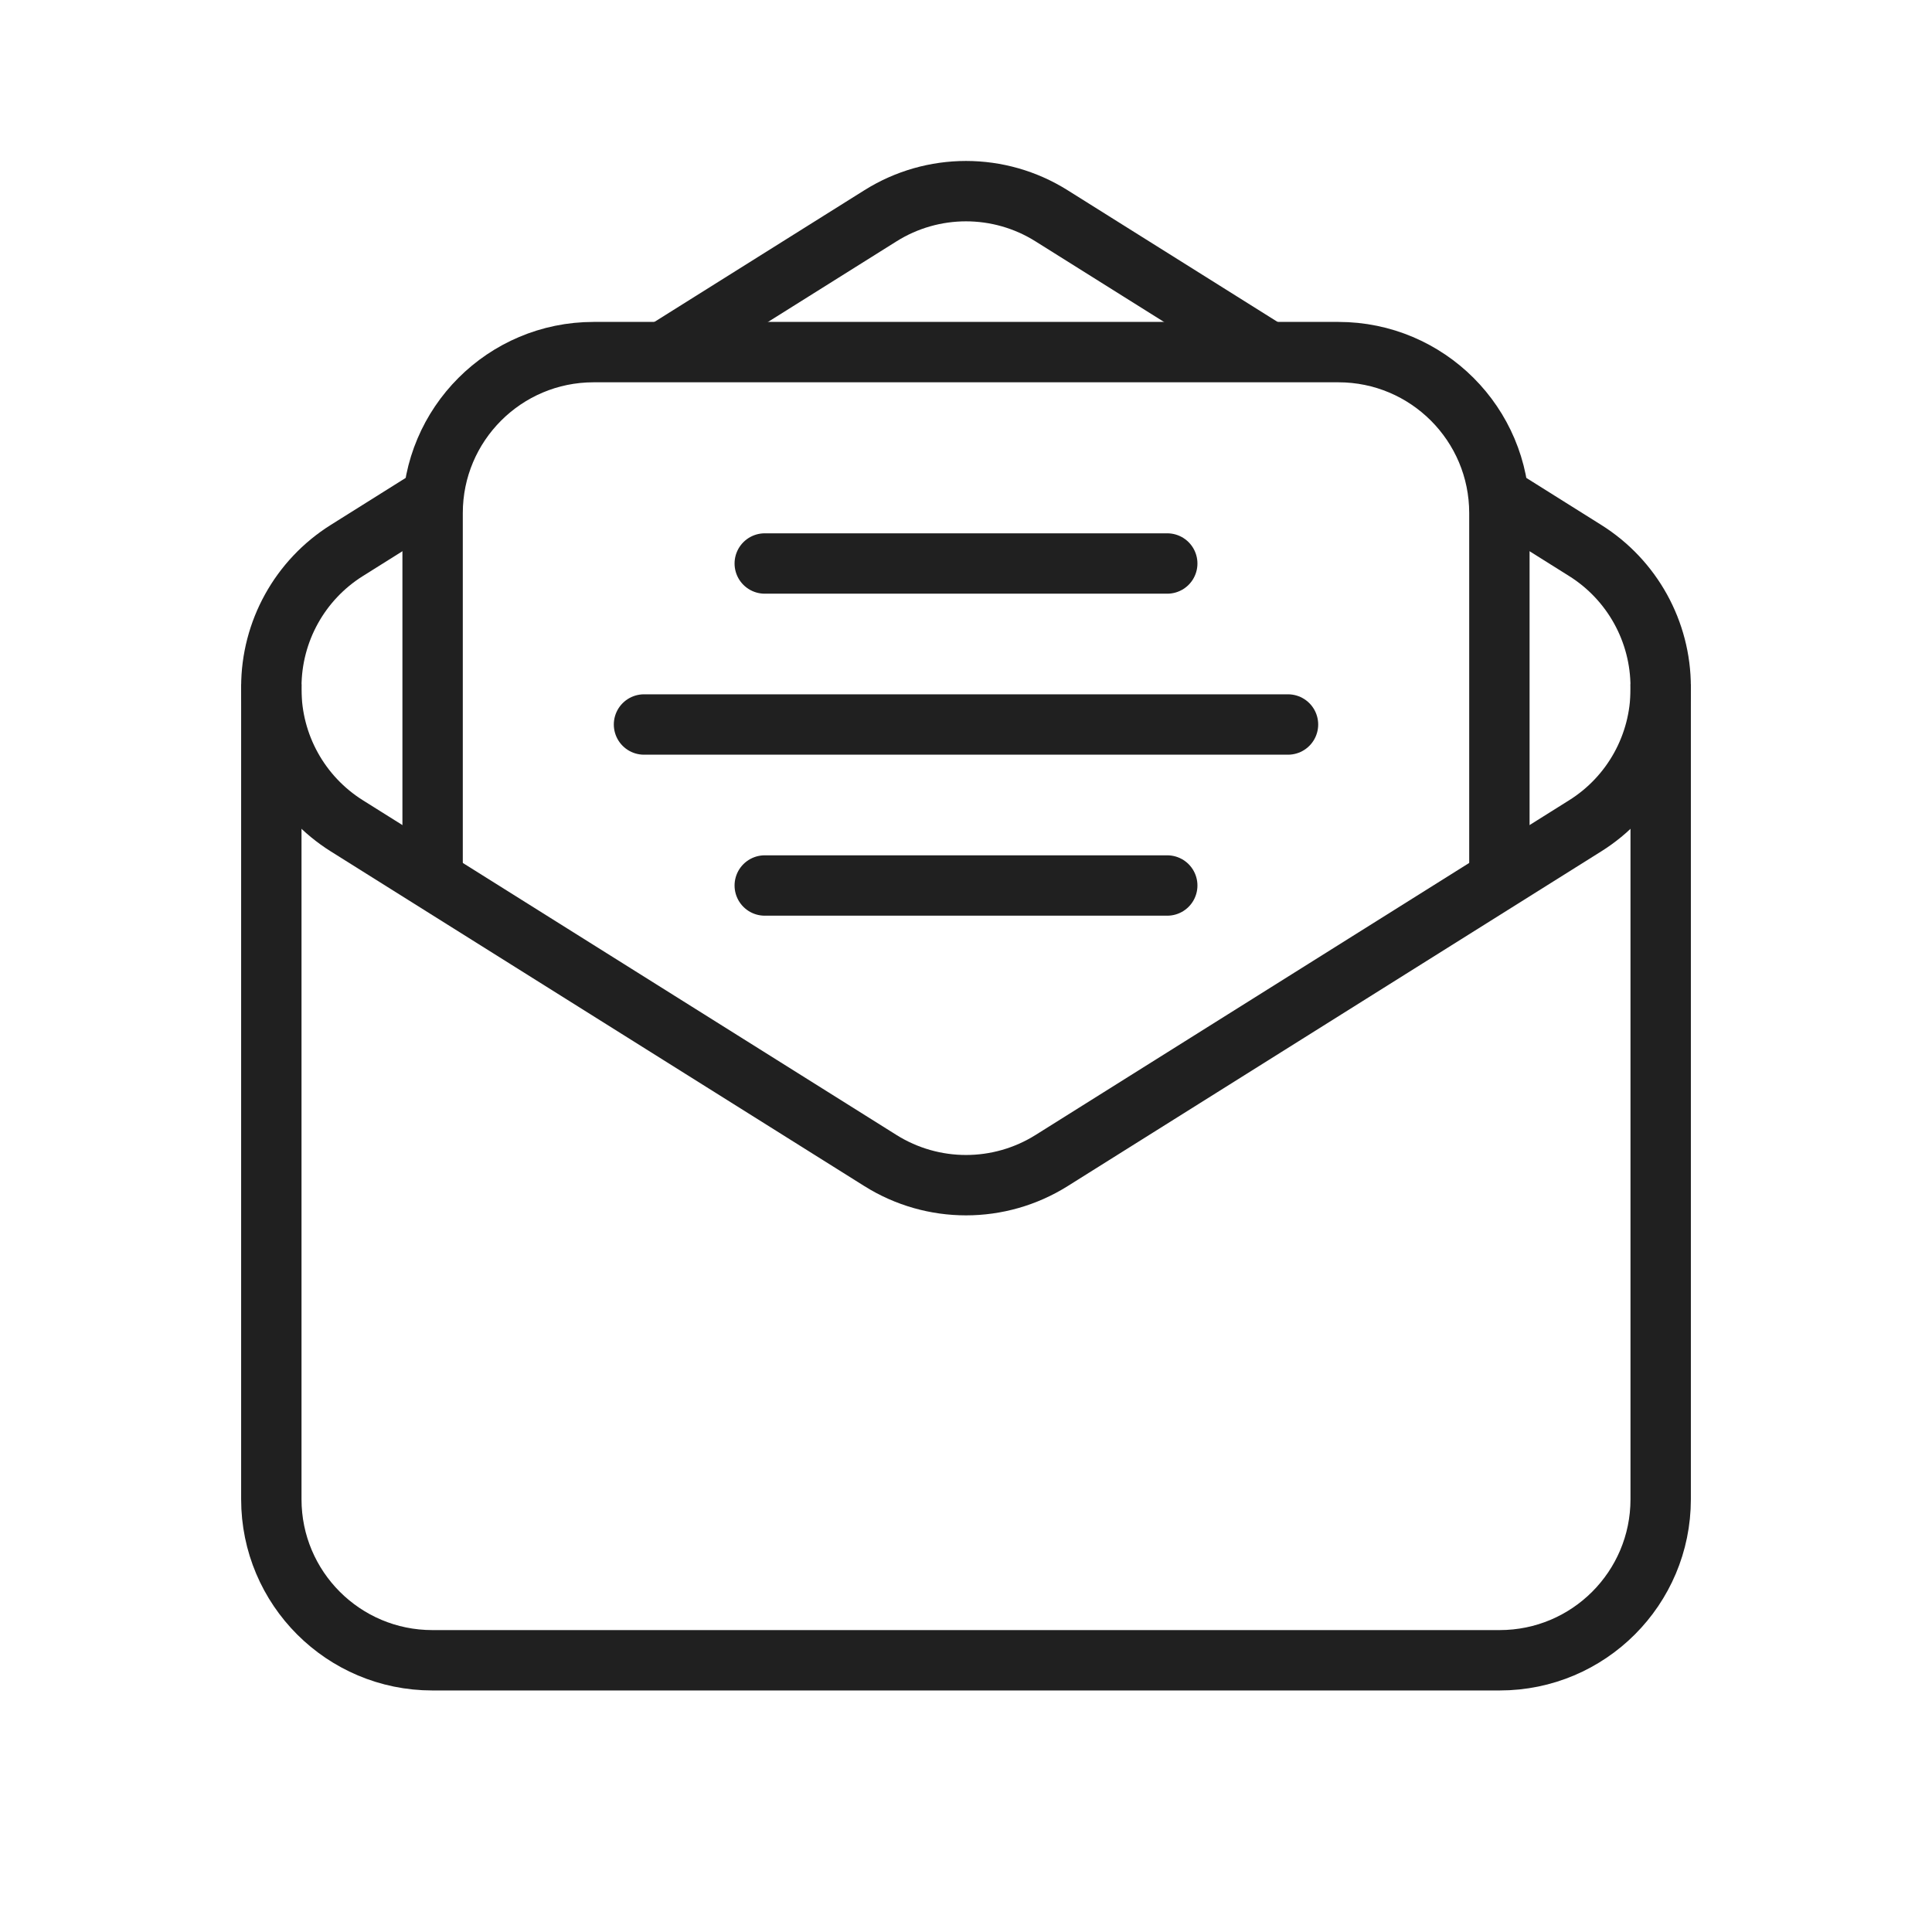
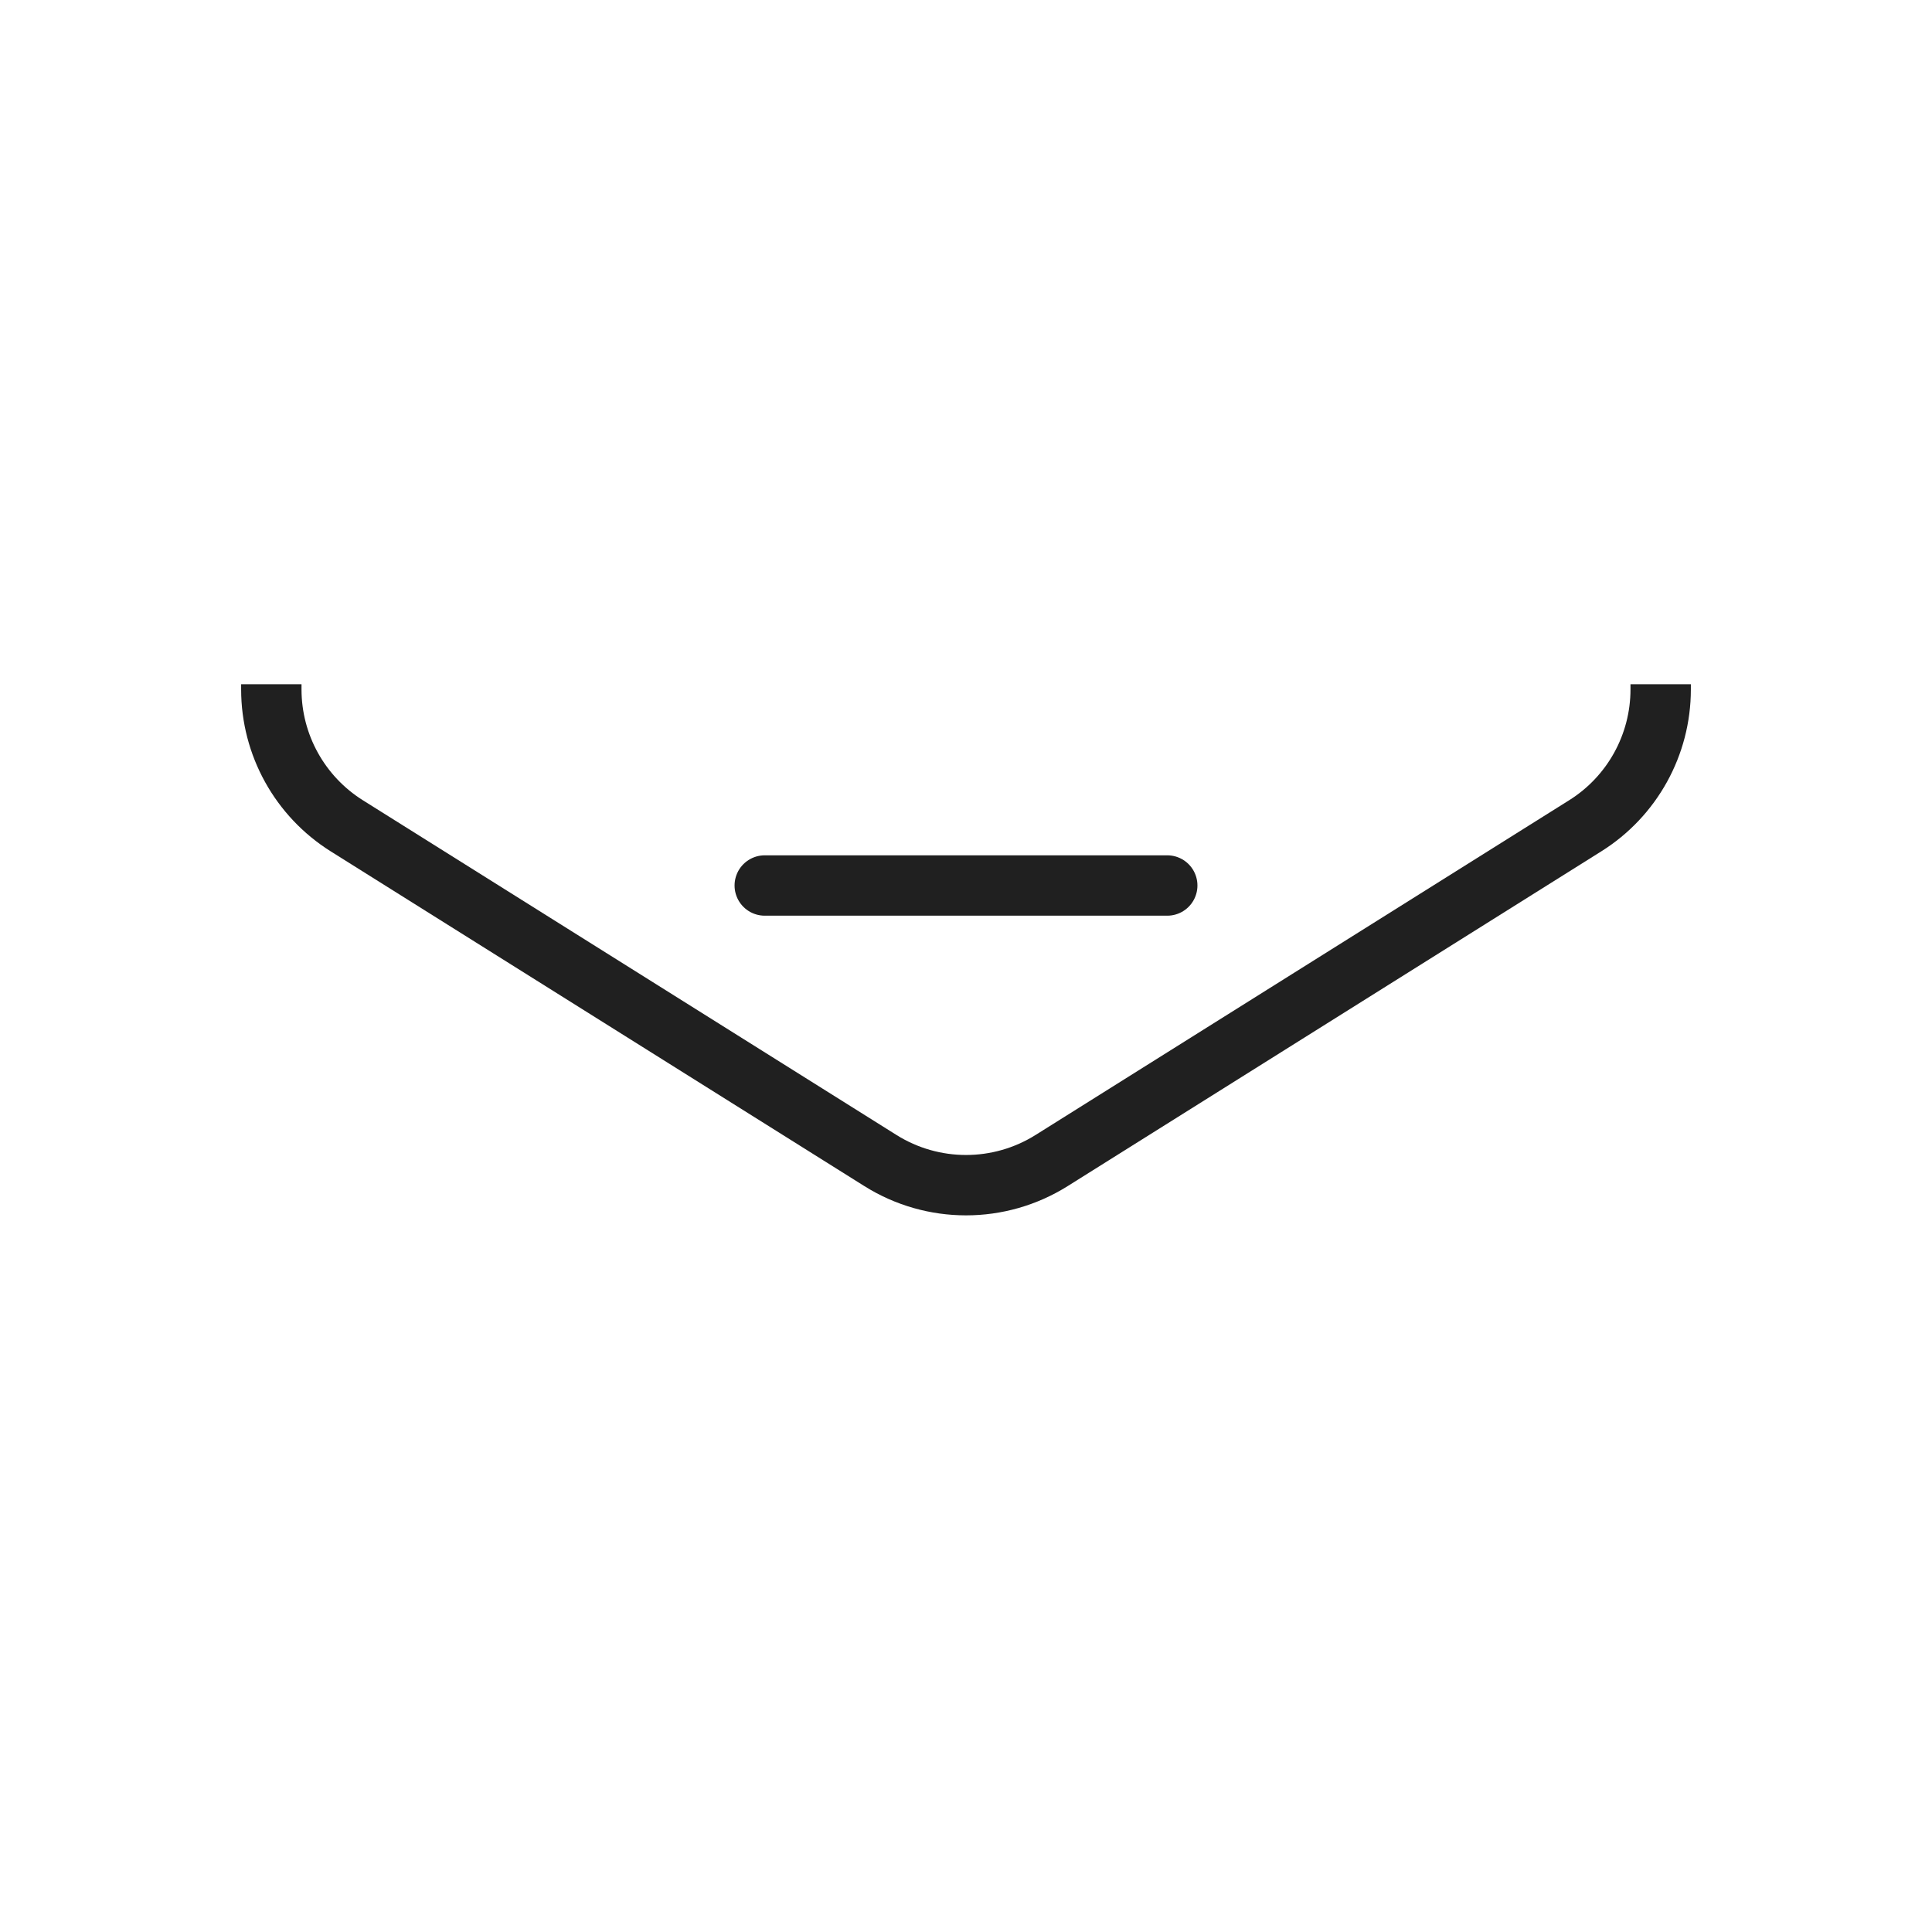
<svg xmlns="http://www.w3.org/2000/svg" width="48" height="48" viewBox="0 0 48 48" fill="none">
  <g clip-path="url(#clip0_3075_334)">
    <path d="M41.259 17L41.259 17.128C41.259 18.505 40.551 19.786 39.384 20.517L26.126 28.834C24.826 29.649 23.175 29.649 21.875 28.834L8.616 20.517C7.45 19.785 6.741 18.506 6.741 17.129L6.741 17" stroke="#202020" stroke-width="1.5" stroke-linejoin="round" />
-     <path d="M10.5 12.495L8.616 13.677C7.449 14.409 6.741 15.689 6.741 17.066V37.249C6.741 39.458 8.532 41.249 10.741 41.249H37.259C39.468 41.249 41.259 39.458 41.259 37.249V17.066C41.259 15.689 40.551 14.409 39.384 13.677L37.5 12.495L36.92 12.131M31.546 8.761L30.333 8L26.125 5.361C24.826 4.545 23.174 4.545 21.875 5.361L17.667 8L16.454 8.761" stroke="#202020" stroke-width="1.5" stroke-linejoin="round" />
-     <path d="M19 14H29" stroke="#202020" stroke-width="1.5" stroke-linecap="round" />
-     <path d="M16 18H32" stroke="#202020" stroke-width="1.5" stroke-linecap="round" />
    <path d="M19 22H29" stroke="#202020" stroke-width="1.5" stroke-linecap="round" />
-     <path d="M37.252 22L37.252 12.748C37.252 10.539 35.461 8.748 33.252 8.748L14.748 8.748C12.539 8.748 10.748 10.539 10.748 12.748L10.748 22" stroke="#202020" stroke-width="1.5" stroke-linejoin="round" />
  </g>
  <defs>
    <clipPath id="clip0_3075_334">
      <rect width="48" height="48" fill="white" />
    </clipPath>
  </defs>
</svg>